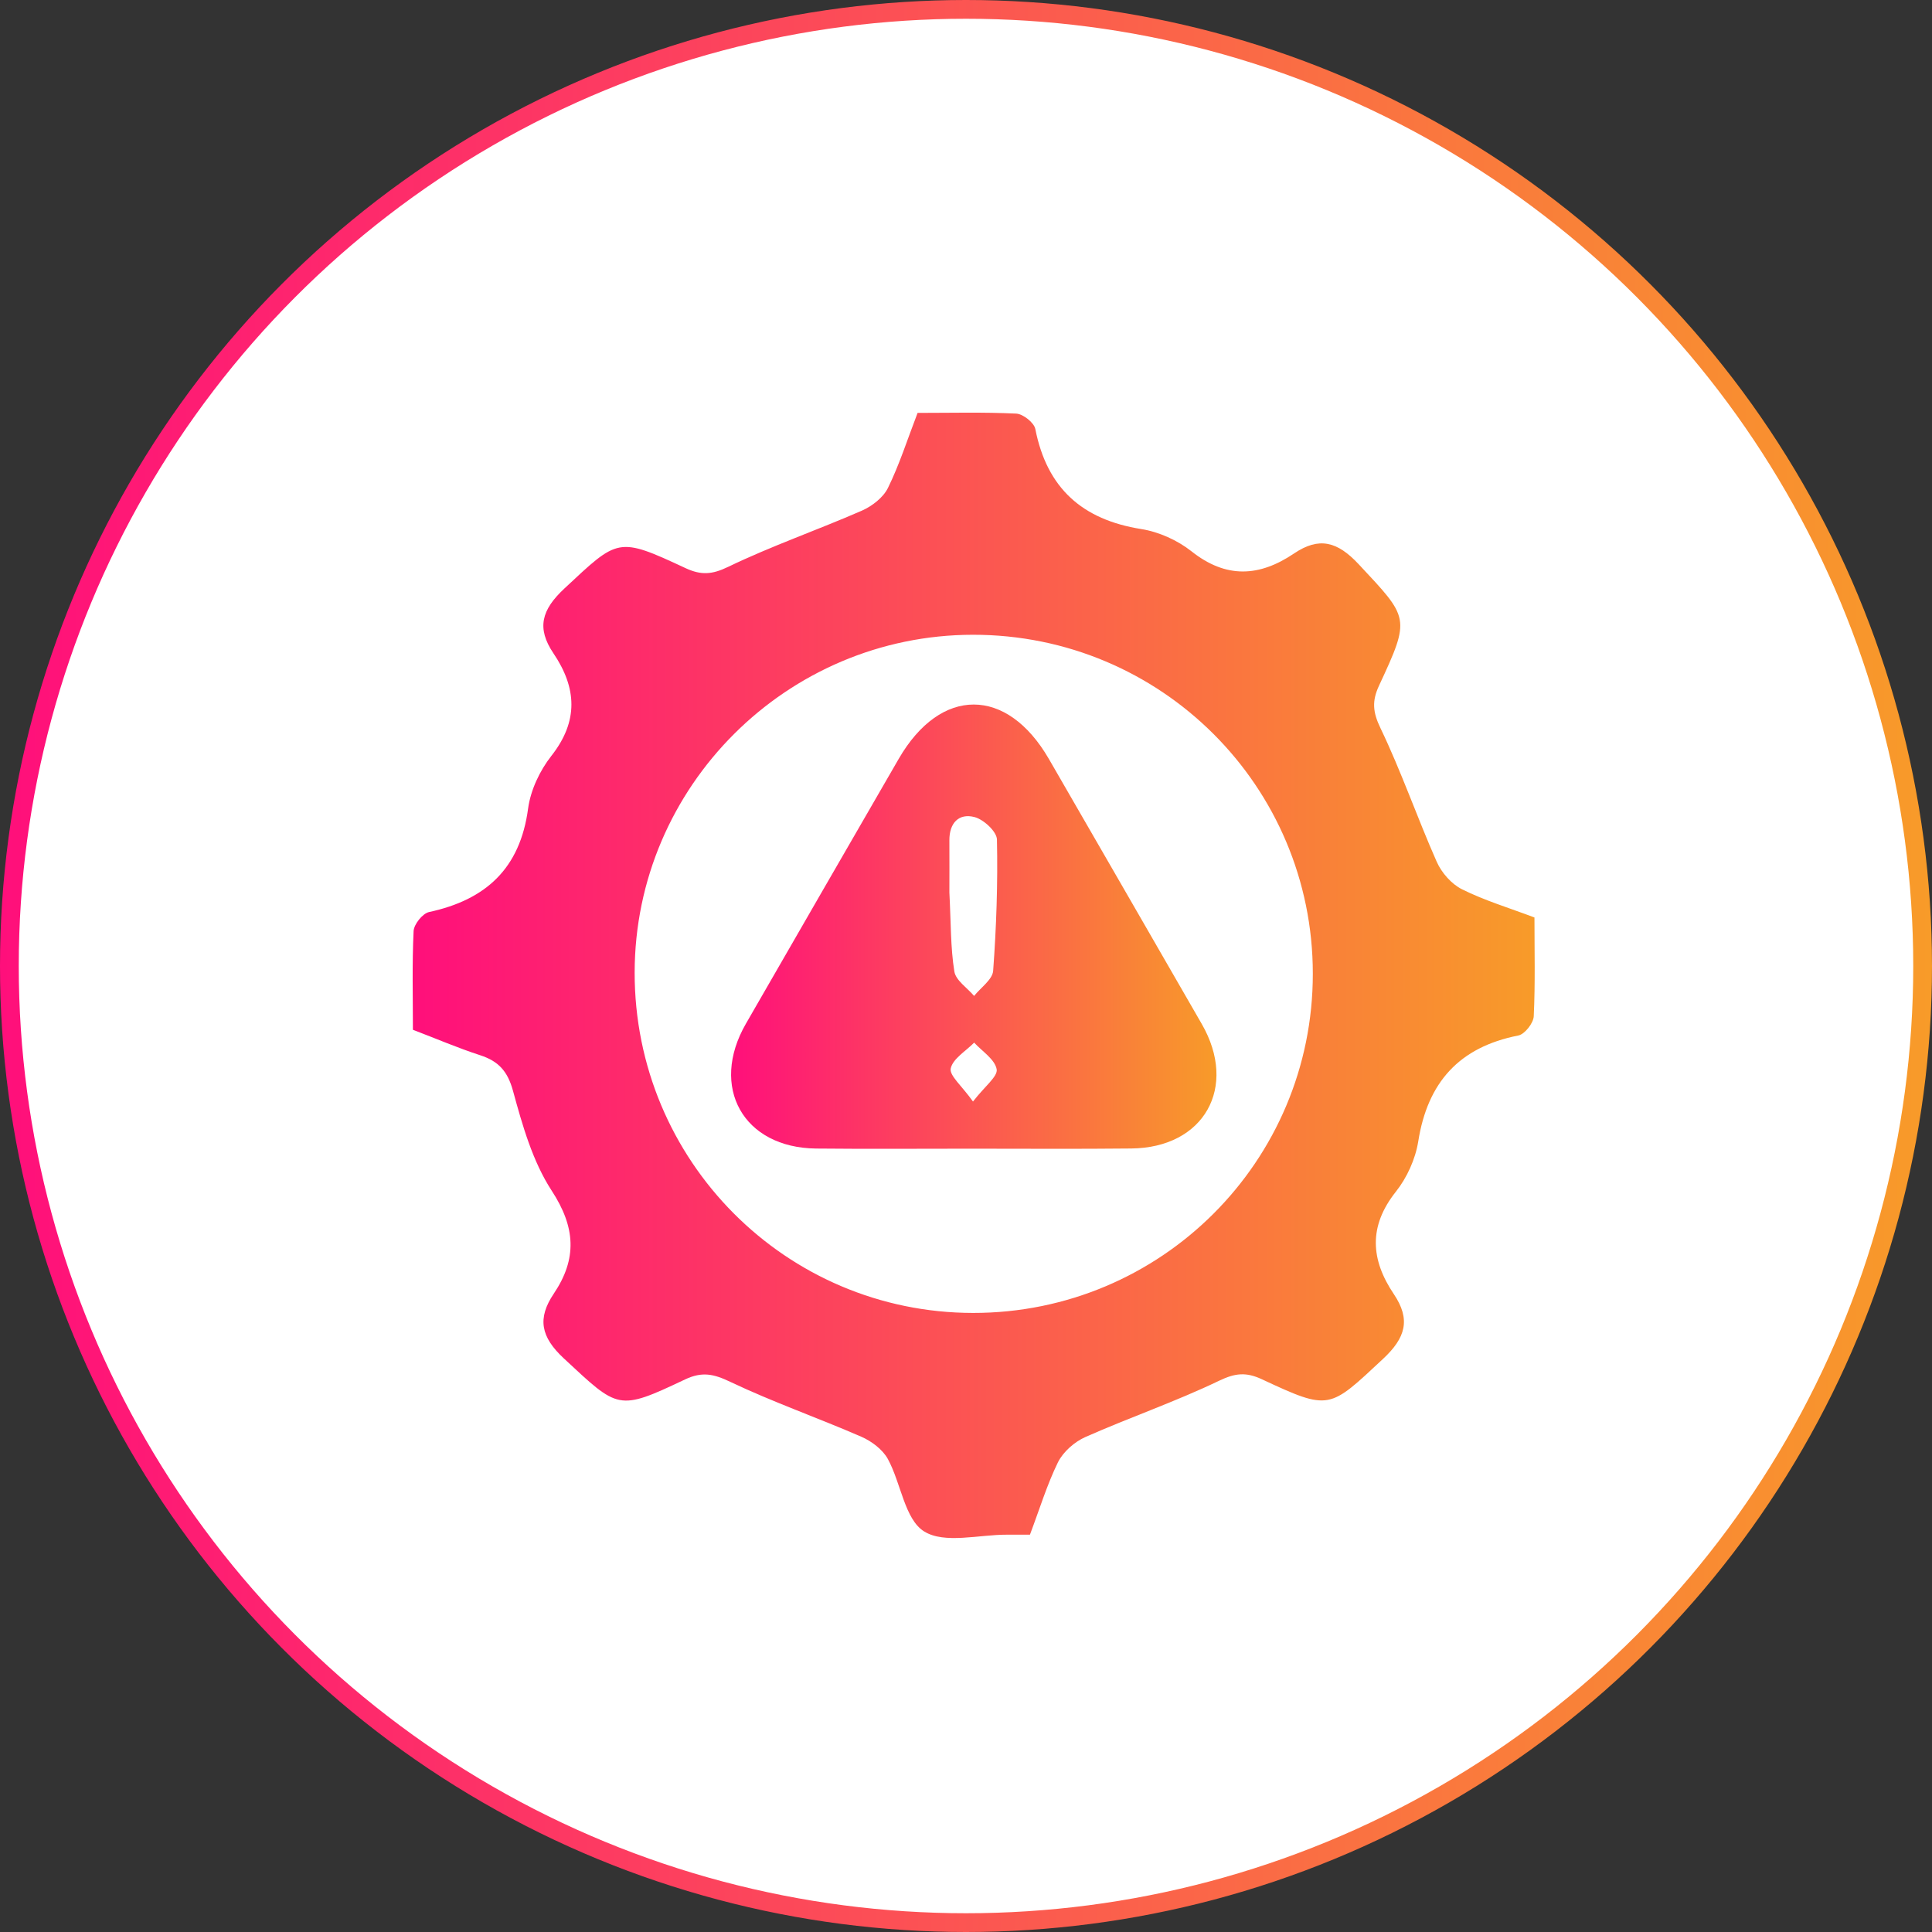
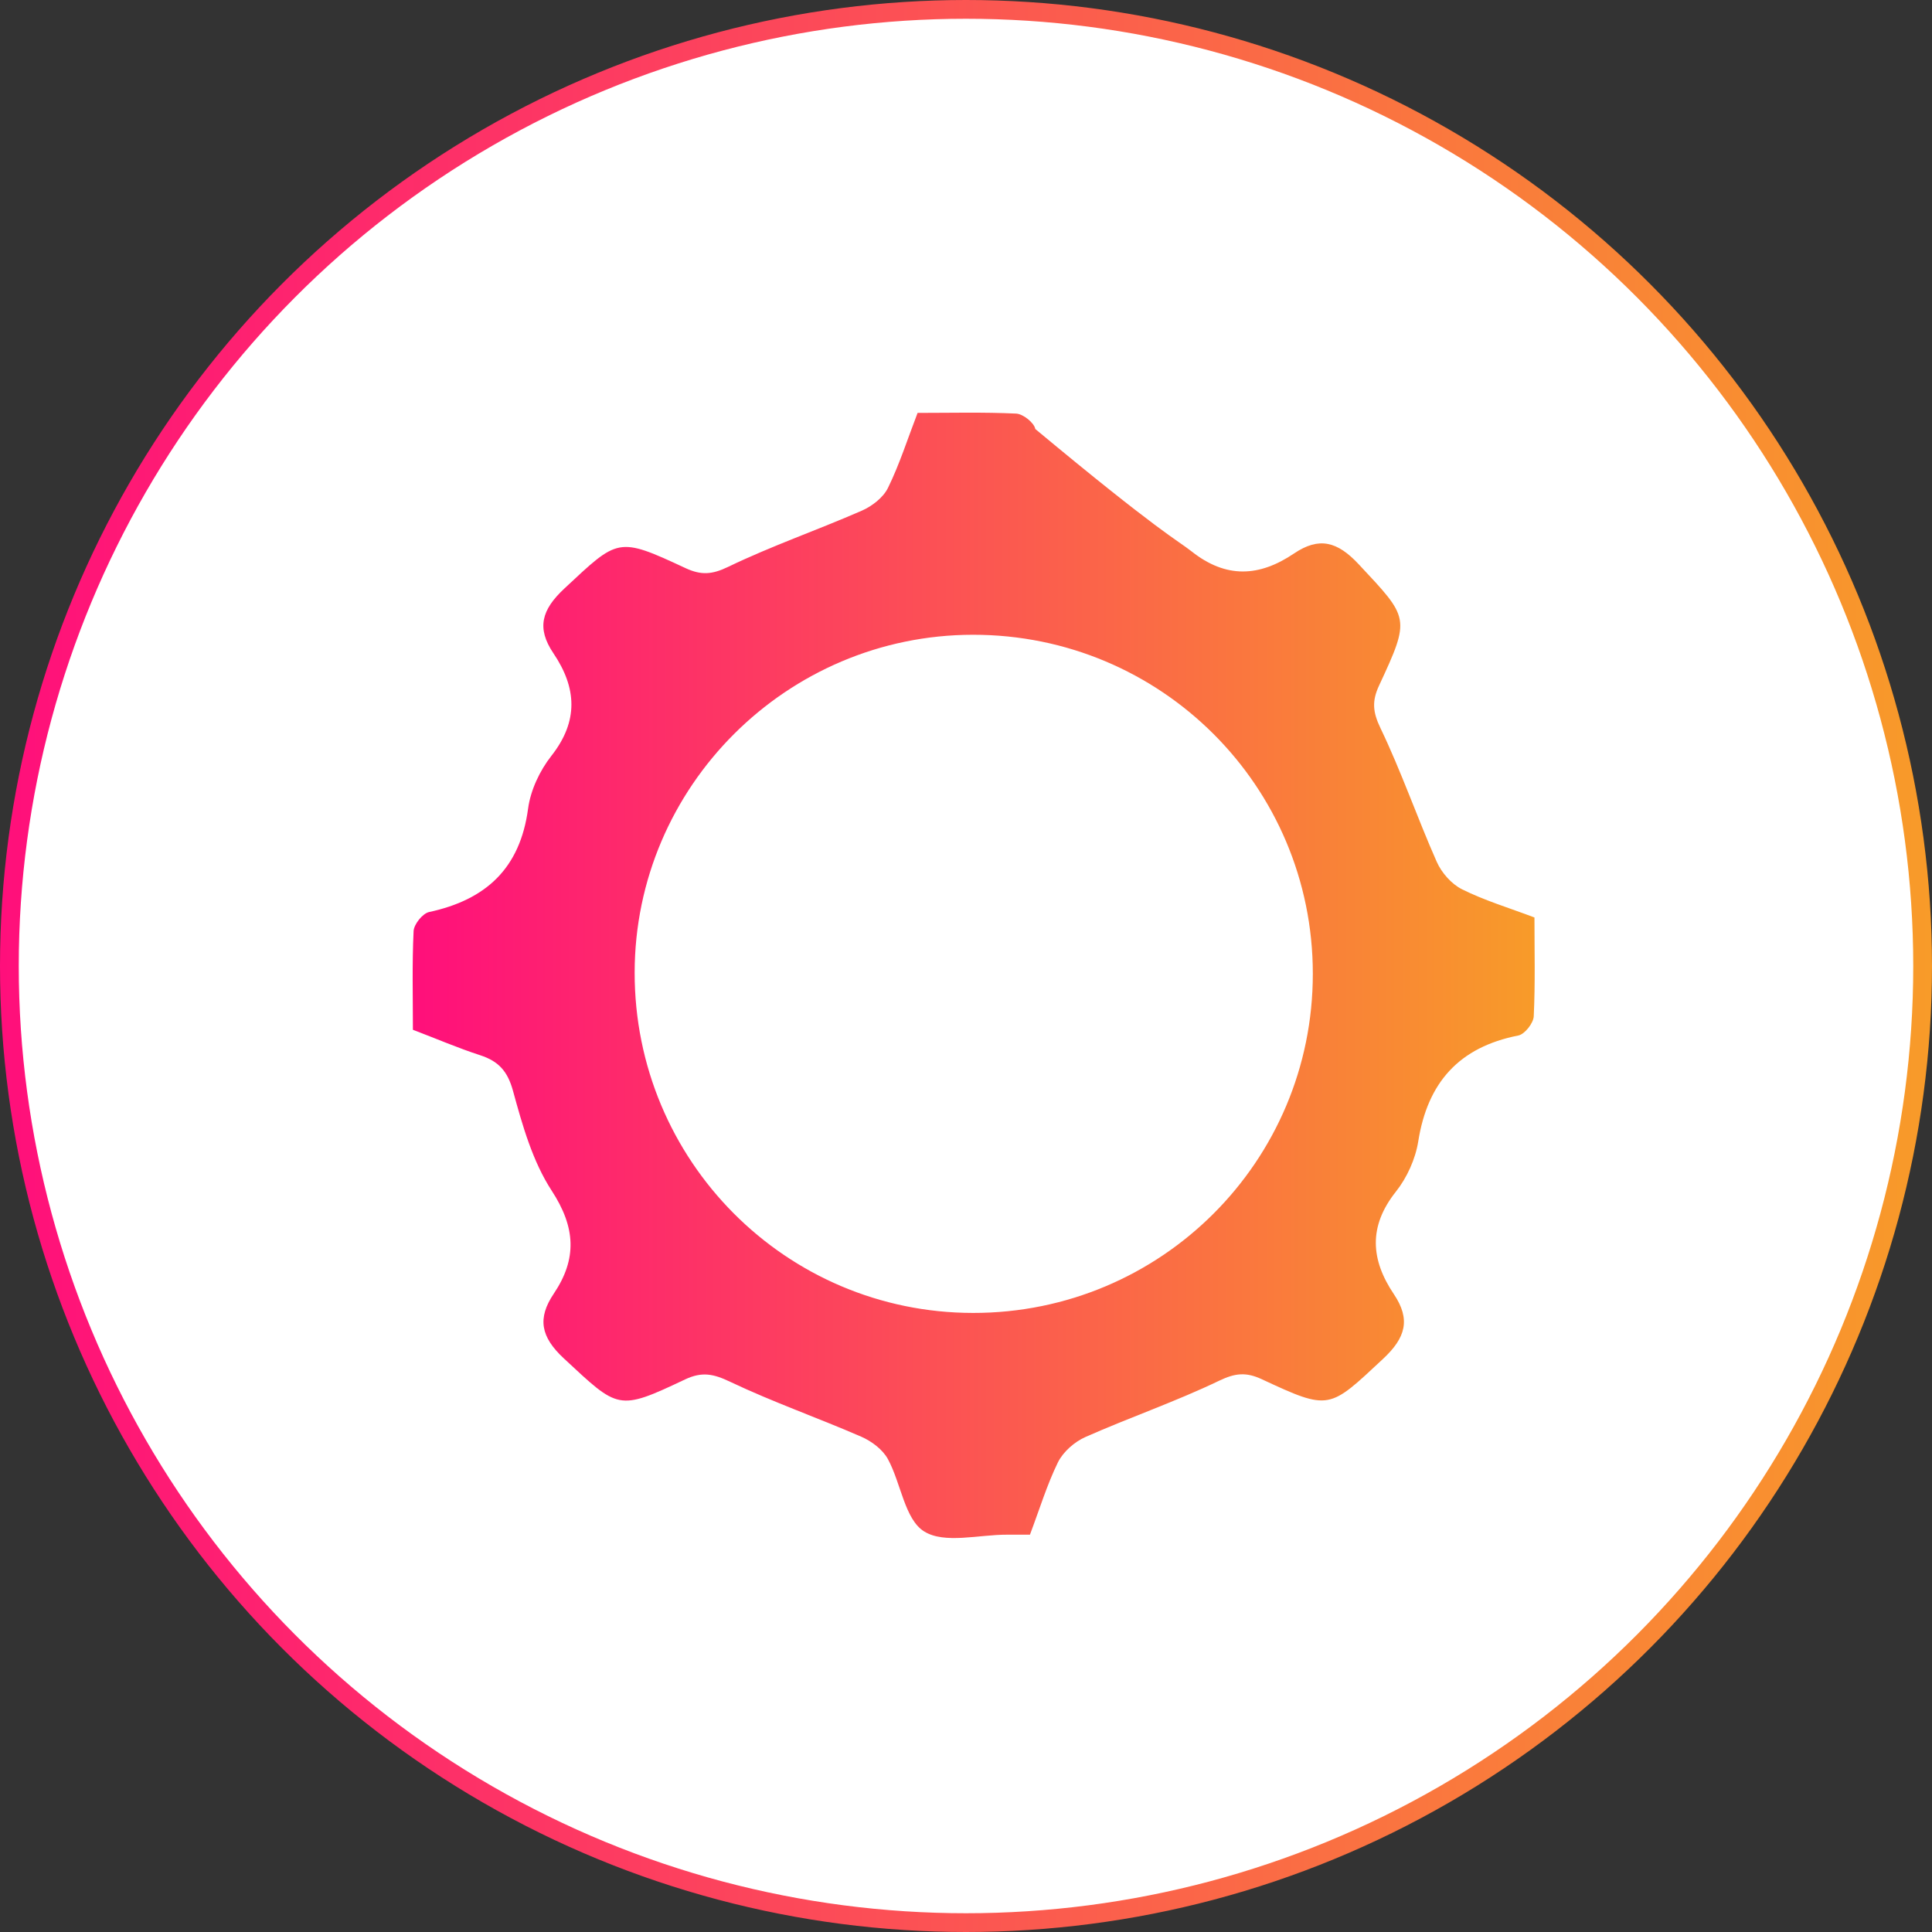
<svg xmlns="http://www.w3.org/2000/svg" width="103" height="103" viewBox="0 0 103 103" fill="none">
  <rect x="0" y="0" width="103" height="103" fill="#333333" stroke="none" />
  <circle cx="51.5" cy="51.5" r="51" fill="white" stroke="url(#paint0_linear_3002_156)" />
-   <path d="M54.909 81.818C54.408 81.818 54.046 81.818 53.688 81.818C52.183 81.812 50.355 82.323 49.268 81.644C48.23 80.999 48.037 79.074 47.336 77.787C47.059 77.279 46.47 76.837 45.922 76.597C43.604 75.588 41.212 74.753 38.931 73.669C38.053 73.251 37.439 73.108 36.523 73.541C32.925 75.245 32.978 75.13 30.063 72.423C28.823 71.273 28.639 70.283 29.524 68.968C30.776 67.108 30.686 65.432 29.415 63.482C28.393 61.915 27.851 59.99 27.349 58.155C27.059 57.102 26.577 56.576 25.602 56.258C24.421 55.875 23.278 55.383 22.013 54.9C22.013 53.152 21.966 51.392 22.05 49.638C22.069 49.274 22.53 48.698 22.876 48.623C25.901 47.972 27.726 46.302 28.153 43.115C28.284 42.131 28.776 41.084 29.396 40.296C30.857 38.439 30.745 36.667 29.505 34.829C28.595 33.48 28.876 32.508 30.084 31.38C32.969 28.689 32.916 28.595 36.551 30.29C37.377 30.673 37.959 30.636 38.819 30.221C41.137 29.103 43.586 28.256 45.947 27.225C46.492 26.985 47.087 26.527 47.339 26.013C47.953 24.764 48.377 23.421 48.919 22.013C50.663 22.013 52.423 21.966 54.177 22.05C54.542 22.069 55.13 22.533 55.196 22.873C55.816 26.025 57.697 27.707 60.847 28.206C61.784 28.355 62.778 28.804 63.523 29.393C65.373 30.86 67.146 30.751 68.987 29.508C70.329 28.602 71.304 28.869 72.435 30.081C75.124 32.963 75.217 32.907 73.522 36.548C73.136 37.374 73.183 37.959 73.597 38.819C74.712 41.14 75.553 43.589 76.597 45.947C76.856 46.529 77.385 47.134 77.946 47.411C79.145 48.009 80.444 48.398 81.806 48.913C81.806 50.669 81.852 52.429 81.768 54.183C81.75 54.548 81.288 55.137 80.946 55.205C77.793 55.825 76.108 57.703 75.61 60.853C75.46 61.791 75.011 62.784 74.42 63.529C72.949 65.379 73.071 67.155 74.311 68.996C75.217 70.345 74.943 71.317 73.734 72.445C70.85 75.133 70.906 75.226 67.267 73.529C66.435 73.142 65.853 73.198 64.996 73.61C62.675 74.725 60.227 75.566 57.869 76.61C57.286 76.868 56.685 77.395 56.404 77.955C55.816 79.158 55.423 80.457 54.909 81.818ZM51.869 33.841C41.947 33.851 33.847 41.934 33.835 51.844C33.823 61.872 41.888 69.987 51.878 69.996C61.894 70.002 69.993 61.918 69.99 51.912C69.99 41.91 61.89 33.832 51.869 33.841Z" fill="url(#paint1_linear_3002_156)" />
-   <path d="M51.748 61.239C49.001 61.239 46.253 61.26 43.509 61.232C39.627 61.192 37.817 57.958 39.767 54.575C42.481 49.868 45.191 45.158 47.914 40.454C50.15 36.591 53.683 36.598 55.92 40.464C58.639 45.167 61.352 49.878 64.066 54.585C66.013 57.962 64.194 61.195 60.306 61.229C57.449 61.26 54.599 61.239 51.748 61.239ZM50.614 47.579C50.699 49.211 50.674 50.519 50.879 51.793C50.957 52.27 51.565 52.663 51.932 53.096C52.287 52.65 52.913 52.223 52.948 51.756C53.119 49.429 53.2 47.09 53.15 44.759C53.141 44.333 52.443 43.688 51.954 43.56C51.113 43.342 50.608 43.881 50.614 44.8C50.621 45.837 50.614 46.874 50.614 47.579ZM51.873 58.725C52.505 57.908 53.203 57.388 53.135 57.005C53.038 56.475 52.365 56.052 51.935 55.585C51.493 56.036 50.805 56.435 50.686 56.958C50.602 57.338 51.278 57.887 51.873 58.725Z" fill="url(#paint2_linear_3002_156)" />
+   <path d="M54.909 81.818C54.408 81.818 54.046 81.818 53.688 81.818C52.183 81.812 50.355 82.323 49.268 81.644C48.23 80.999 48.037 79.074 47.336 77.787C47.059 77.279 46.47 76.837 45.922 76.597C43.604 75.588 41.212 74.753 38.931 73.669C38.053 73.251 37.439 73.108 36.523 73.541C32.925 75.245 32.978 75.13 30.063 72.423C28.823 71.273 28.639 70.283 29.524 68.968C30.776 67.108 30.686 65.432 29.415 63.482C28.393 61.915 27.851 59.99 27.349 58.155C27.059 57.102 26.577 56.576 25.602 56.258C24.421 55.875 23.278 55.383 22.013 54.9C22.013 53.152 21.966 51.392 22.05 49.638C22.069 49.274 22.53 48.698 22.876 48.623C25.901 47.972 27.726 46.302 28.153 43.115C28.284 42.131 28.776 41.084 29.396 40.296C30.857 38.439 30.745 36.667 29.505 34.829C28.595 33.48 28.876 32.508 30.084 31.38C32.969 28.689 32.916 28.595 36.551 30.29C37.377 30.673 37.959 30.636 38.819 30.221C41.137 29.103 43.586 28.256 45.947 27.225C46.492 26.985 47.087 26.527 47.339 26.013C47.953 24.764 48.377 23.421 48.919 22.013C50.663 22.013 52.423 21.966 54.177 22.05C54.542 22.069 55.13 22.533 55.196 22.873C61.784 28.355 62.778 28.804 63.523 29.393C65.373 30.86 67.146 30.751 68.987 29.508C70.329 28.602 71.304 28.869 72.435 30.081C75.124 32.963 75.217 32.907 73.522 36.548C73.136 37.374 73.183 37.959 73.597 38.819C74.712 41.14 75.553 43.589 76.597 45.947C76.856 46.529 77.385 47.134 77.946 47.411C79.145 48.009 80.444 48.398 81.806 48.913C81.806 50.669 81.852 52.429 81.768 54.183C81.75 54.548 81.288 55.137 80.946 55.205C77.793 55.825 76.108 57.703 75.61 60.853C75.46 61.791 75.011 62.784 74.42 63.529C72.949 65.379 73.071 67.155 74.311 68.996C75.217 70.345 74.943 71.317 73.734 72.445C70.85 75.133 70.906 75.226 67.267 73.529C66.435 73.142 65.853 73.198 64.996 73.61C62.675 74.725 60.227 75.566 57.869 76.61C57.286 76.868 56.685 77.395 56.404 77.955C55.816 79.158 55.423 80.457 54.909 81.818ZM51.869 33.841C41.947 33.851 33.847 41.934 33.835 51.844C33.823 61.872 41.888 69.987 51.878 69.996C61.894 70.002 69.993 61.918 69.99 51.912C69.99 41.91 61.89 33.832 51.869 33.841Z" fill="url(#paint1_linear_3002_156)" />
  <defs>
    <linearGradient id="paint0_linear_3002_156" x1="0" y1="51.5" x2="103" y2="51.5" gradientUnits="userSpaceOnUse">
      <stop stop-color="#FF0F7B" />
      <stop offset="1" stop-color="#F89B29" />
    </linearGradient>
    <linearGradient id="paint1_linear_3002_156" x1="22" y1="51.998" x2="81.819" y2="51.998" gradientUnits="userSpaceOnUse">
      <stop stop-color="#FF0F7B" />
      <stop offset="1" stop-color="#F89B29" />
    </linearGradient>
    <linearGradient id="paint2_linear_3002_156" x1="38.977" y1="49.404" x2="64.853" y2="49.404" gradientUnits="userSpaceOnUse">
      <stop stop-color="#FF0F7B" />
      <stop offset="1" stop-color="#F89B29" />
    </linearGradient>
  </defs>
</svg>